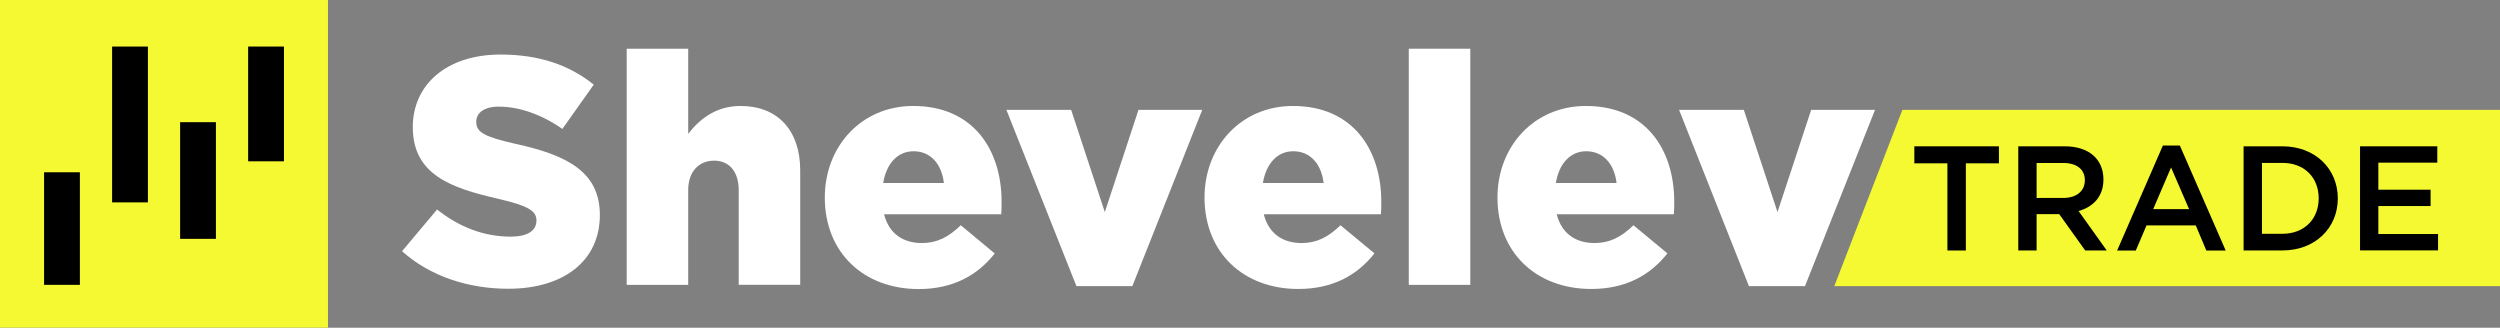
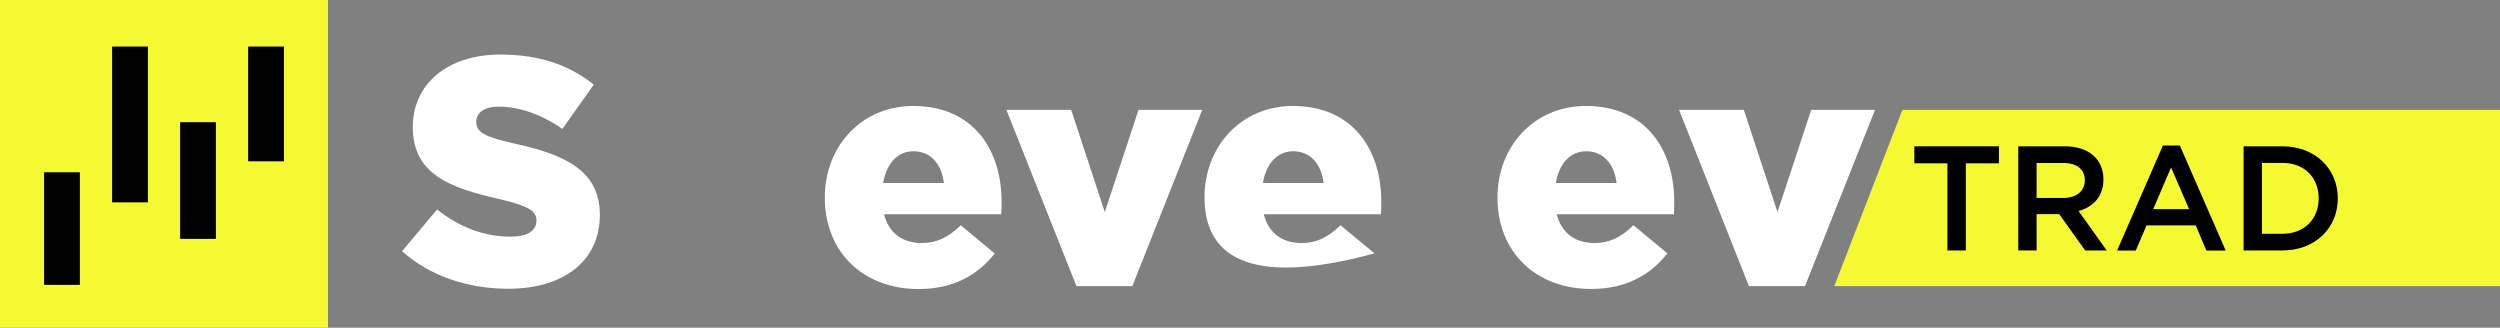
<svg xmlns="http://www.w3.org/2000/svg" width="267" height="35" viewBox="0 0 267 35" fill="none">
  <rect x="0" y="0" width="267" height="35" fill="#808080" stroke="none" />
  <g clip-path="url(#clip0_435_77)">
    <path d="M0 0V34.998H35.028V0H0Z" fill="#F5F931" />
    <path d="M195.901 30.562H267V11.734H203.176L195.901 30.562Z" fill="#F5F931" />
    <path d="M42.938 26.829L46.679 22.374C49.066 24.273 51.727 25.274 54.527 25.274C56.325 25.274 57.293 24.654 57.293 23.548C57.293 22.551 56.5 21.993 53.215 21.233C48.063 20.059 44.086 18.609 44.086 13.565C44.086 9.08 47.647 5.826 53.457 5.826C57.57 5.826 60.787 6.932 63.413 9.038L60.061 13.772C57.846 12.217 55.428 11.388 53.283 11.388C51.659 11.388 50.864 12.078 50.864 13.012C50.864 14.116 51.692 14.6 55.046 15.36C60.6 16.571 64.064 18.367 64.064 22.962C64.064 27.901 60.156 30.839 54.278 30.839C49.991 30.839 45.911 29.491 42.938 26.829Z" fill="white" />
-     <path d="M66.932 5.203H73.5V14.291C74.71 12.736 76.441 11.318 79.101 11.318C83.077 11.318 85.463 13.954 85.463 18.19V30.42H78.894V20.301C78.894 18.262 77.822 17.156 76.266 17.156C74.71 17.156 73.5 18.262 73.5 20.301V30.422H66.932V5.203Z" fill="white" />
    <path d="M88.089 21.096C88.089 15.636 91.997 11.318 97.528 11.318C103.992 11.318 106.968 16.052 106.968 21.534C106.968 21.948 106.968 22.434 106.933 22.882H94.416C94.935 24.921 96.411 25.957 98.461 25.957C100.017 25.957 101.262 25.369 102.611 24.056L106.237 27.071C104.439 29.351 101.845 30.871 98.112 30.871C92.239 30.871 88.089 26.969 88.089 21.096ZM100.808 19.541C100.558 17.468 99.356 16.154 97.566 16.154C95.835 16.154 94.661 17.503 94.324 19.541H100.808Z" fill="white" />
    <path d="M107.483 11.734H114.399L117.995 22.651L121.591 11.734H128.401L120.933 30.562H114.965L107.483 11.734Z" fill="white" />
-     <path d="M128.643 21.096C128.643 15.636 132.548 11.318 138.082 11.318C144.546 11.318 147.521 16.052 147.521 21.534C147.521 21.948 147.521 22.434 147.486 22.882H134.97C135.489 24.921 136.965 25.957 139.015 25.957C140.571 25.957 141.815 25.369 143.165 24.056L146.793 27.061C144.997 29.341 142.401 30.861 138.668 30.861C132.79 30.871 128.643 26.969 128.643 21.096ZM141.362 19.541C141.112 17.468 139.908 16.154 138.12 16.154C136.391 16.154 135.217 17.503 134.878 19.541H141.362Z" fill="white" />
-     <path d="M150.457 5.203H157.028V30.422H150.457V5.203Z" fill="white" />
+     <path d="M128.643 21.096C128.643 15.636 132.548 11.318 138.082 11.318C144.546 11.318 147.521 16.052 147.521 21.534C147.521 21.948 147.521 22.434 147.486 22.882H134.97C135.489 24.921 136.965 25.957 139.015 25.957C140.571 25.957 141.815 25.369 143.165 24.056L146.793 27.061C132.79 30.871 128.643 26.969 128.643 21.096ZM141.362 19.541C141.112 17.468 139.908 16.154 138.12 16.154C136.391 16.154 135.217 17.503 134.878 19.541H141.362Z" fill="white" />
    <path d="M159.93 21.096C159.93 15.636 163.835 11.318 169.369 11.318C175.833 11.318 178.808 16.052 178.808 21.534C178.808 21.948 178.808 22.434 178.773 22.882H166.257C166.776 24.921 168.252 25.957 170.302 25.957C171.858 25.957 173.102 25.369 174.452 24.056L178.08 27.061C176.285 29.341 173.689 30.861 169.955 30.861C164.077 30.871 159.93 26.969 159.93 21.096ZM172.649 19.541C172.399 17.468 171.195 16.154 169.407 16.154C167.678 16.154 166.504 17.503 166.165 19.541H172.649Z" fill="white" />
    <path d="M179.325 11.734H186.241L189.837 22.651L193.433 11.734H200.253L192.772 30.562H186.787L179.325 11.734Z" fill="white" />
    <path d="M207.983 17.443H204.452V15.626H213.485V17.443H209.953V26.752H207.983V17.443Z" fill="black" />
    <path d="M215.552 15.626H220.515C223.121 15.626 224.647 17.024 224.647 19.169C224.647 20.996 223.55 22.092 221.994 22.538L224.999 26.747H222.697L219.926 22.87H217.51V26.747H215.552V15.626ZM220.37 21.14C221.769 21.14 222.662 20.408 222.662 19.249C222.662 18.09 221.802 17.405 220.355 17.405H217.51V21.143L220.37 21.14Z" fill="black" />
    <path d="M230.995 15.546H232.808L237.706 26.76H235.638L234.509 24.076H229.247L228.102 26.76H226.107L230.995 15.546ZM233.793 22.332L231.87 17.884L229.962 22.332H233.793Z" fill="black" />
    <path d="M239.616 15.626H243.765C247.257 15.626 249.678 18.026 249.678 21.188C249.678 24.35 247.262 26.747 243.765 26.747H239.616V15.626ZM243.765 24.968C246.102 24.968 247.636 23.396 247.636 21.18C247.636 18.965 246.11 17.398 243.773 17.398H241.578V24.968H243.765Z" fill="black" />
-     <path d="M252.052 15.626H260.304V17.37H254.007V20.261H259.588V22.005H254.007V24.995H260.384V26.74H252.052V15.626Z" fill="black" />
    <path d="M8.531 18.399H4.708V30.422H8.531V18.399Z" fill="black" />
    <path d="M15.796 4.971H11.973V21.614H15.796V4.971Z" fill="black" />
    <path d="M23.06 13.05H19.237V25.509H23.06V13.05Z" fill="black" />
    <path d="M30.326 4.971H26.502V17.228H30.326V4.971Z" fill="black" />
  </g>
  <defs>
    <clipPath id="clip0_435_77">
      <rect width="267" height="35" fill="white" />
    </clipPath>
  </defs>
</svg>